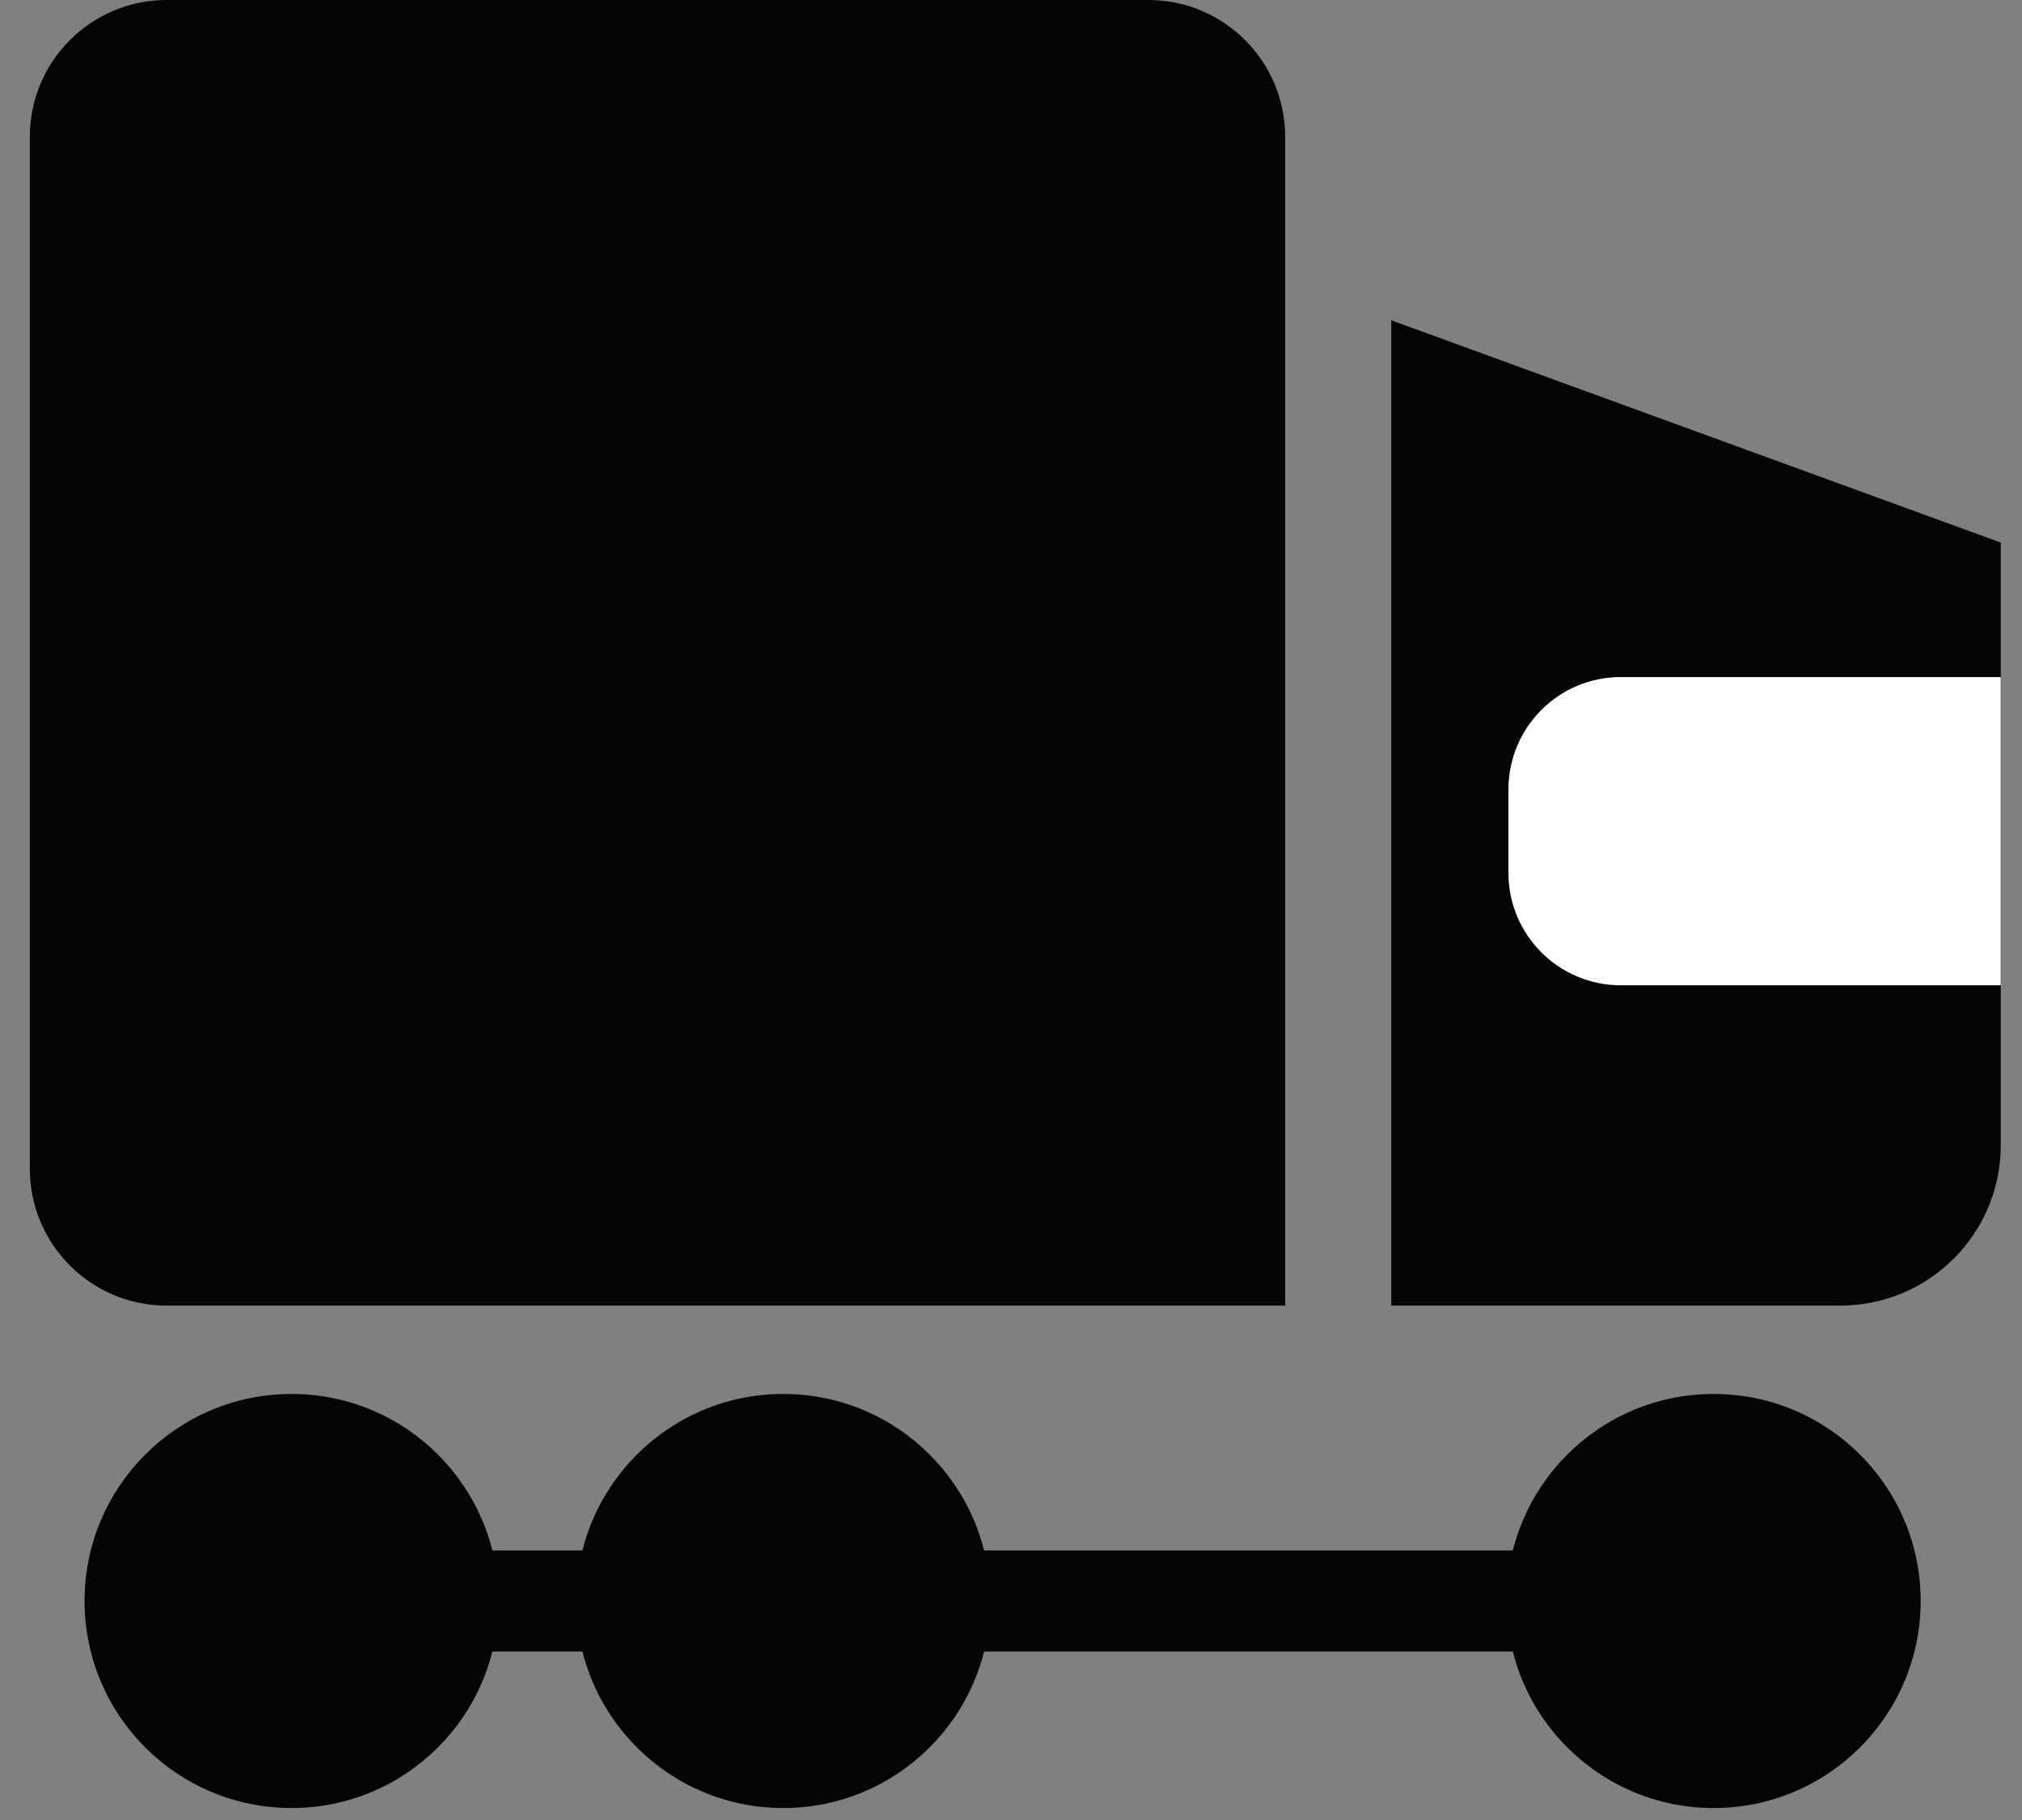
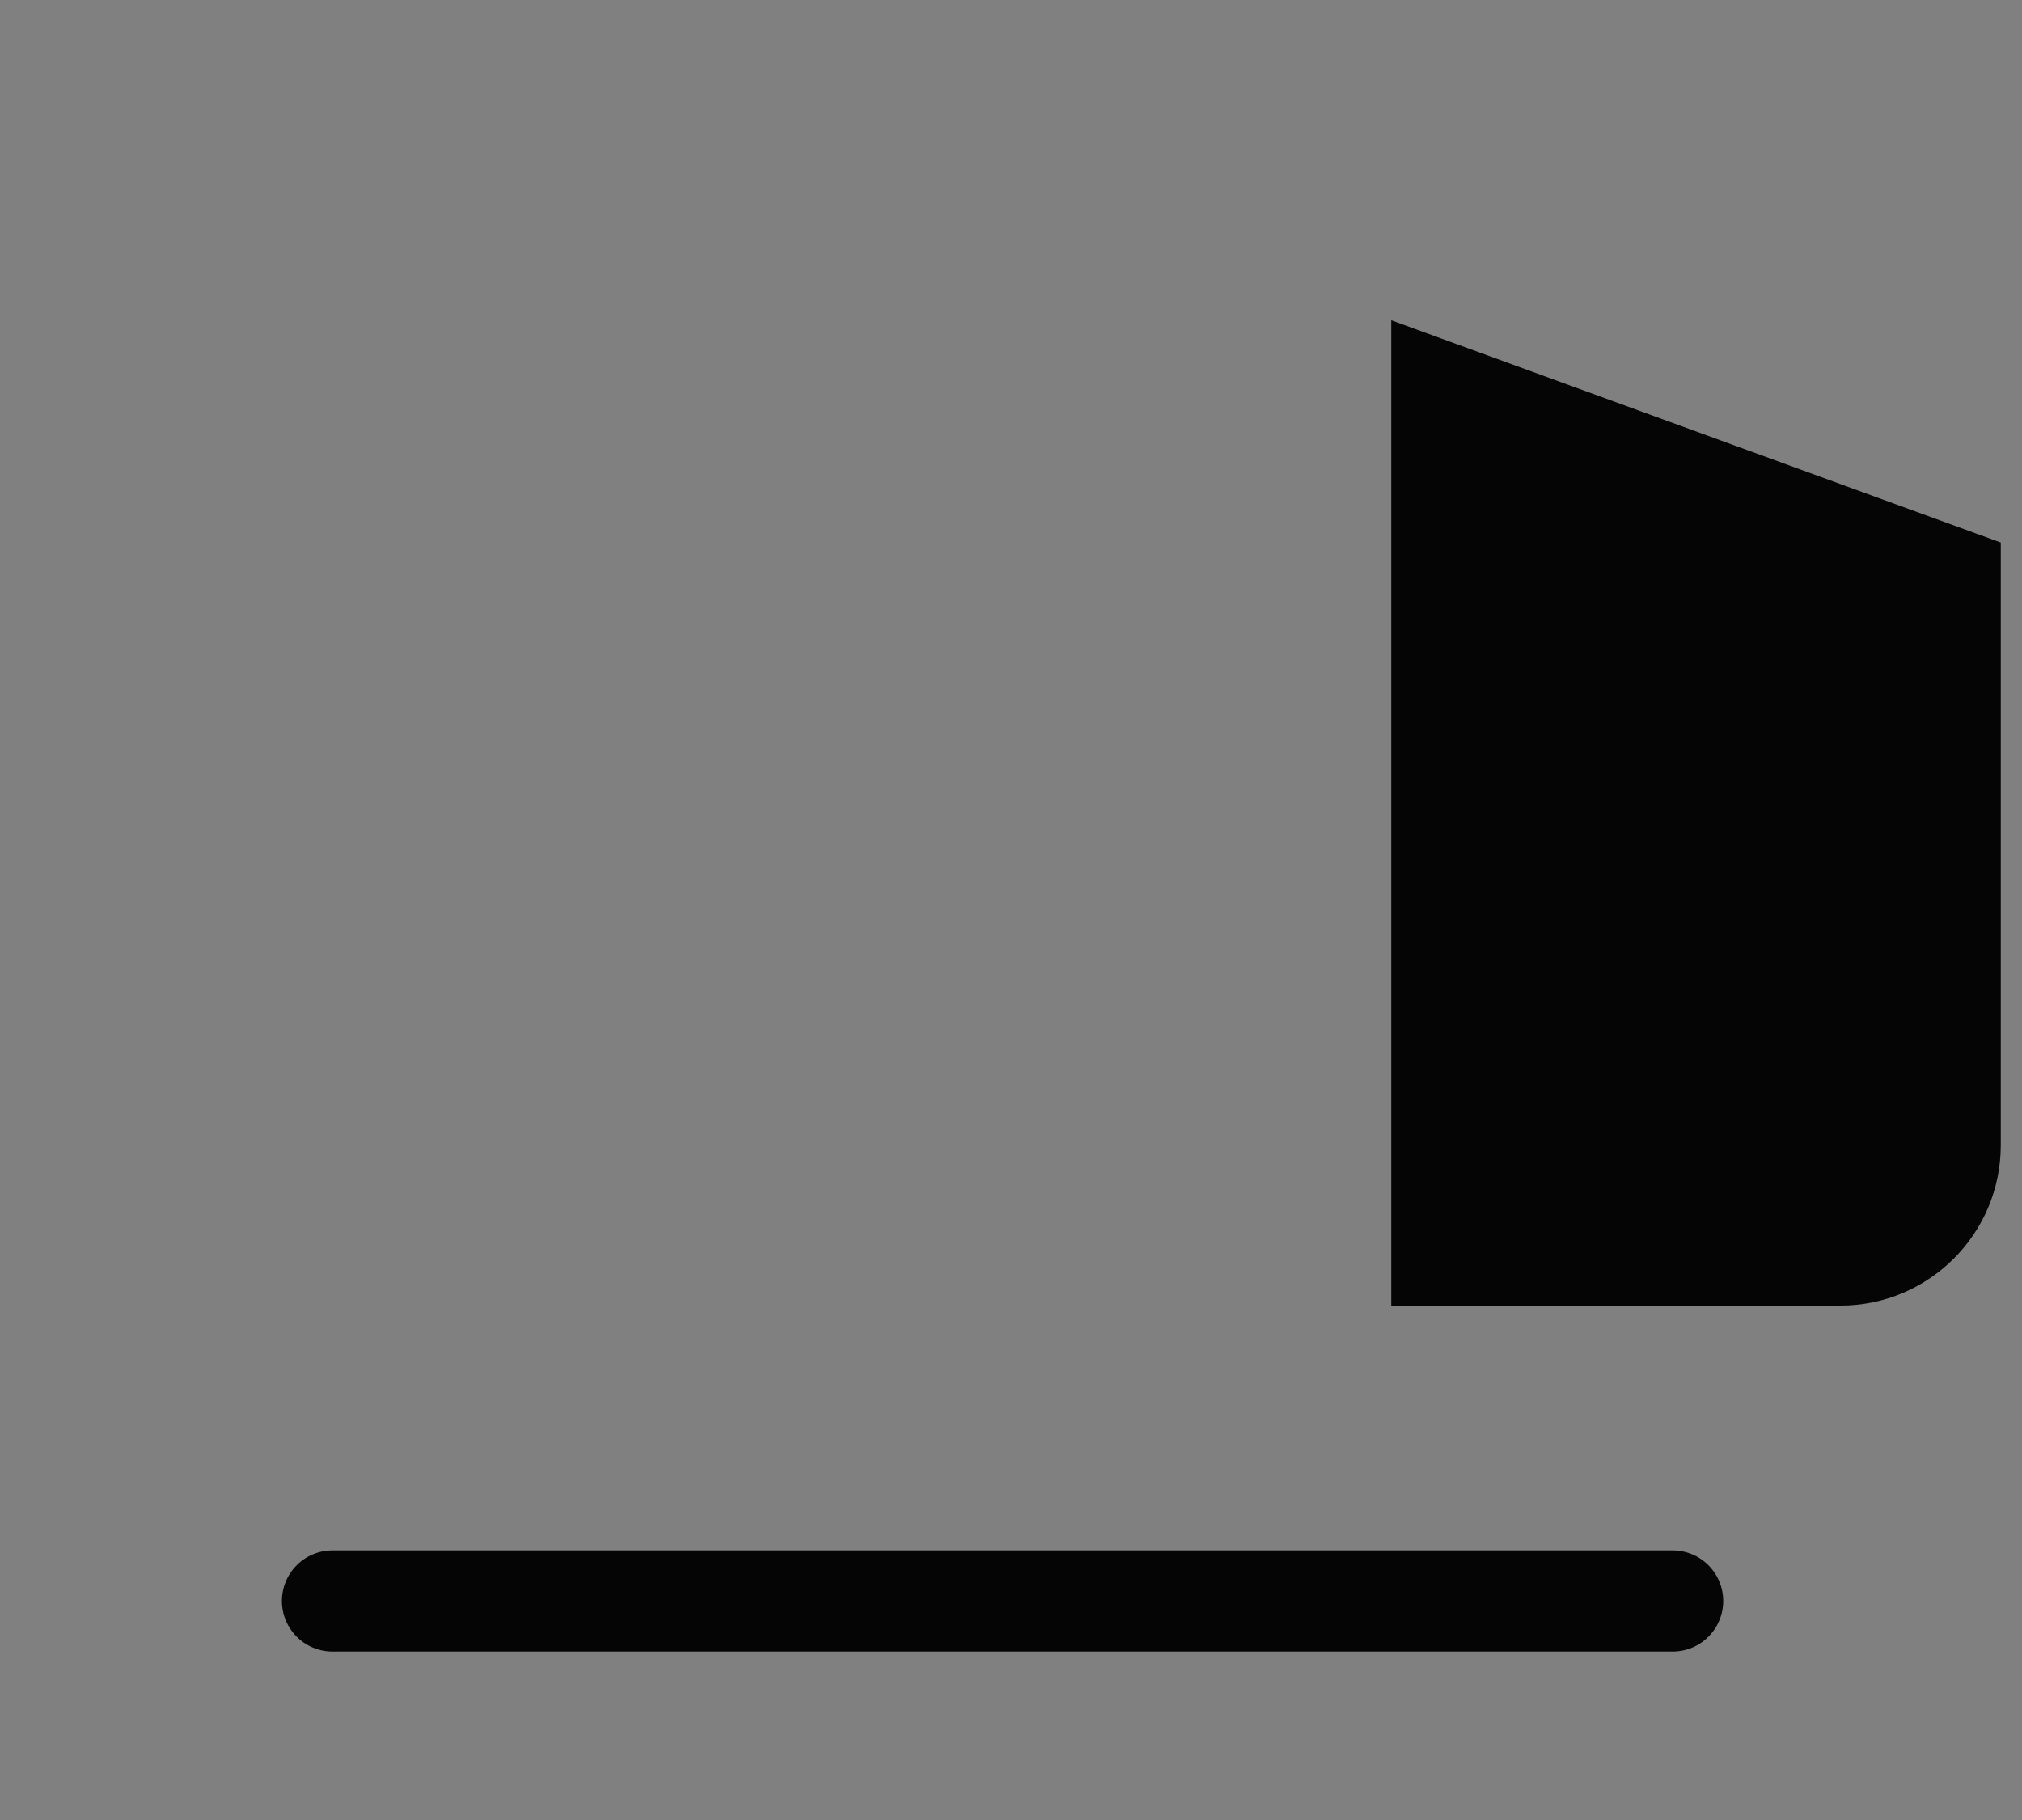
<svg xmlns="http://www.w3.org/2000/svg" width="60" height="54" viewBox="0 0 60 54" fill="none">
  <rect x="0" y="0" width="60" height="54" fill="#808080" stroke="none" />
  <g clip-path="url(#clip0_3859_30856)">
-     <path d="M8.652 53.645C12.045 53.645 14.795 50.895 14.795 47.502C14.795 44.109 12.045 41.359 8.652 41.359C5.259 41.359 2.509 44.109 2.509 47.502C2.509 50.895 5.259 53.645 8.652 53.645Z" fill="#050505" />
-     <path d="M23.242 53.645C26.635 53.645 29.385 50.895 29.385 47.502C29.385 44.109 26.635 41.359 23.242 41.359C19.849 41.359 17.099 44.109 17.099 47.502C17.099 50.895 19.849 53.645 23.242 53.645Z" fill="#050505" />
-     <path d="M50.85 53.645C54.243 53.645 56.993 50.895 56.993 47.502C56.993 44.109 54.243 41.359 50.85 41.359C47.457 41.359 44.707 44.109 44.707 47.502C44.707 50.895 47.457 53.645 50.85 53.645Z" fill="#050505" />
    <path d="M54.61 38.737H41.284V9.503L59.37 16.098V33.977C59.37 36.606 57.239 38.737 54.61 38.737Z" fill="#050505" />
-     <path d="M48.094 20.089H59.369V29.234H48.094C46.255 29.234 44.761 27.741 44.761 25.901V23.421C44.761 21.582 46.254 20.088 48.094 20.088V20.089Z" fill="white" />
-     <path d="M31.828 38.737H38.136V4.061C38.136 1.818 36.318 0 34.075 0H4.946C2.703 0 0.885 1.818 0.885 4.061V34.677C0.885 36.92 2.703 38.738 4.946 38.738L31.828 38.737Z" fill="#050505" />
    <path d="M49.634 47.502H9.865" stroke="#050505" stroke-width="3" stroke-linecap="round" stroke-linejoin="round" />
  </g>
  <defs>
    <clipPath id="clip0_3859_30856">
      <rect width="58.485" height="53.646" fill="white" transform="translate(0.885)" />
    </clipPath>
  </defs>
</svg>